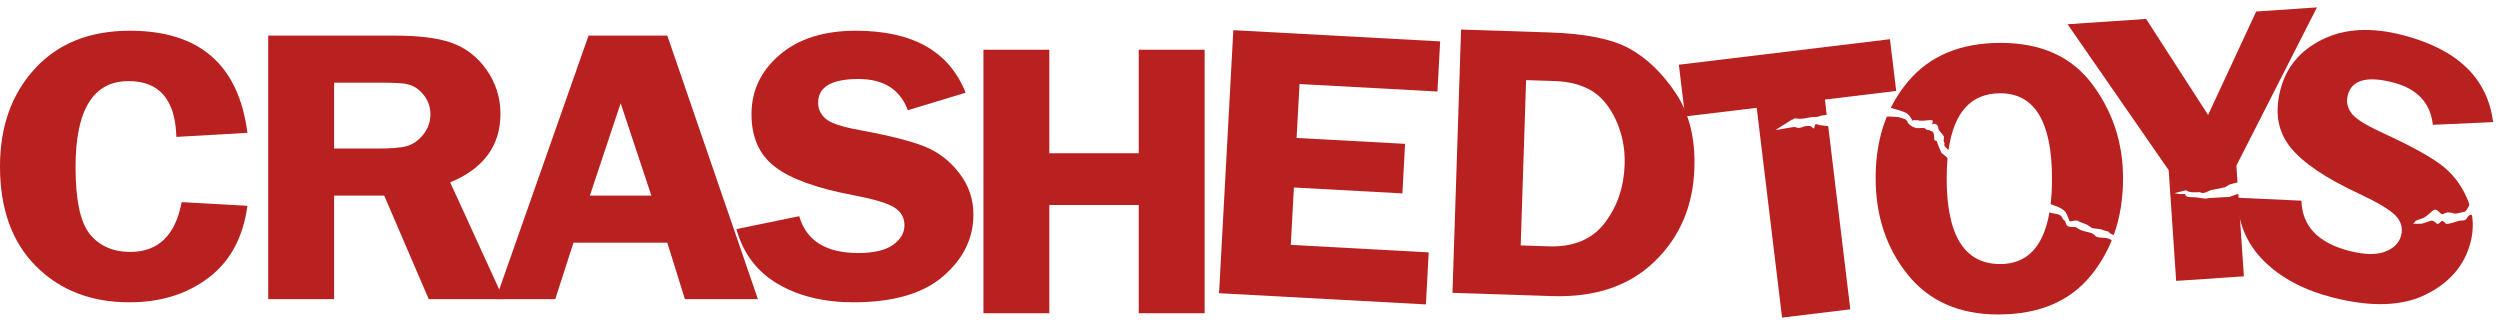
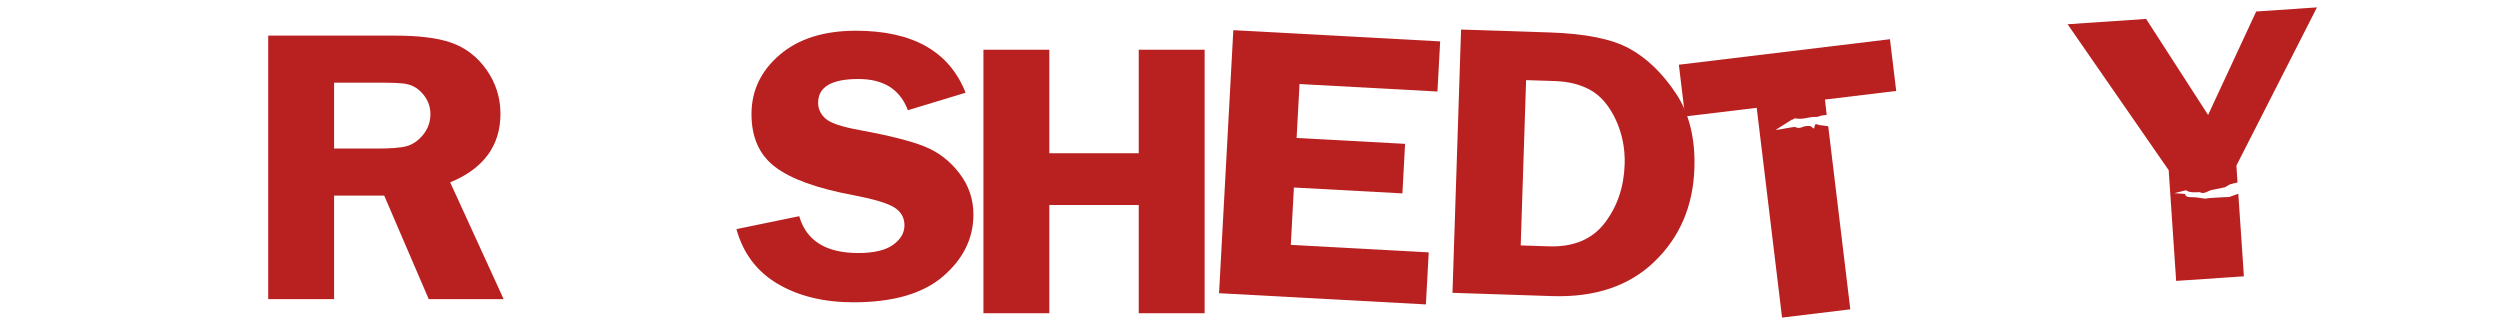
<svg xmlns="http://www.w3.org/2000/svg" width="171" height="22" viewBox="0 0 171 22" fill="none">
-   <path fill-rule="evenodd" clip-rule="evenodd" d="M16.923 9.085L12.063 9.364C11.993 6.818 10.904 5.548 8.793 5.548C6.376 5.548 5.168 7.507 5.168 11.423C5.168 13.685 5.494 15.217 6.152 16.023C6.812 16.829 7.728 17.231 8.912 17.231C10.825 17.231 11.999 16.095 12.425 13.825L16.923 14.076C16.631 16.23 15.749 17.87 14.273 18.992C12.797 20.114 10.993 20.677 8.854 20.677C6.232 20.677 4.102 19.853 2.462 18.208C0.817 16.559 0 14.288 0 11.383C0 8.665 0.793 6.436 2.378 4.705C3.968 2.971 6.134 2.102 8.882 2.102C13.644 2.102 16.324 4.431 16.923 9.085Z" fill="#B92020" />
  <path fill-rule="evenodd" clip-rule="evenodd" d="M22.852 5.654V10.161H25.798C26.725 10.161 27.404 10.111 27.825 9.995C28.246 9.873 28.618 9.617 28.95 9.207C29.277 8.797 29.441 8.33 29.441 7.804C29.441 7.303 29.277 6.854 28.95 6.458C28.618 6.061 28.261 5.851 27.875 5.761C27.489 5.666 26.76 5.654 25.695 5.654H22.852ZM22.852 13.379V20.461H18.346V2.436H26.988C28.593 2.436 29.887 2.58 30.857 2.918C31.828 3.255 32.636 3.864 33.275 4.769C33.913 5.675 34.231 6.678 34.231 7.786C34.231 9.953 33.086 11.531 30.792 12.472L34.449 20.461H29.326L26.28 13.379H22.852Z" fill="#B92020" />
-   <path fill-rule="evenodd" clip-rule="evenodd" d="M40.347 13.379H44.553L42.452 7.059L40.347 13.379ZM45.643 2.436L51.841 20.461H46.847L45.643 16.597H39.227L37.979 20.461H33.916L40.257 2.436H45.643Z" fill="#B92020" />
  <path fill-rule="evenodd" clip-rule="evenodd" d="M66.047 6.342L62.097 7.539C61.569 6.116 60.438 5.404 58.72 5.404C56.876 5.404 55.96 5.945 55.96 7.027C55.96 7.458 56.133 7.824 56.475 8.12C56.817 8.422 57.595 8.68 58.804 8.9C60.825 9.269 62.306 9.644 63.248 10.023C64.185 10.4 64.976 11.008 65.621 11.85C66.265 12.693 66.582 13.63 66.582 14.672C66.582 16.298 65.894 17.703 64.516 18.893C63.139 20.083 61.093 20.677 58.383 20.677C56.352 20.677 54.623 20.255 53.196 19.417C51.769 18.574 50.828 17.326 50.372 15.671L54.667 14.788C55.153 16.469 56.496 17.307 58.706 17.307C59.766 17.307 60.562 17.122 61.083 16.748C61.607 16.373 61.865 15.929 61.865 15.411C61.865 14.879 61.627 14.474 61.158 14.18C60.681 13.892 59.766 13.617 58.412 13.36C55.886 12.888 54.087 12.239 53.012 11.413C51.937 10.595 51.402 9.392 51.402 7.806C51.402 6.205 52.042 4.855 53.325 3.755C54.608 2.655 56.347 2.102 58.542 2.102C62.436 2.102 64.933 3.517 66.047 6.342Z" fill="#B92020" />
  <path fill-rule="evenodd" clip-rule="evenodd" d="M82.396 3.401V21.425H77.89V14.023H71.774V21.425H67.267V3.401H71.774V10.482H77.89V3.401H82.396Z" fill="#B92020" />
  <path fill-rule="evenodd" clip-rule="evenodd" d="M98.321 6.26L88.887 5.748L88.688 9.437L96.107 9.839L95.925 13.228L88.503 12.826L88.291 16.751L97.725 17.263L97.531 20.822L83.383 20.055L84.36 2.064L98.507 2.831L98.321 6.26Z" fill="#B92020" />
  <path fill-rule="evenodd" clip-rule="evenodd" d="M104.385 5.481L104.016 16.787L105.932 16.85C107.626 16.905 108.902 16.373 109.761 15.254C110.621 14.132 111.076 12.799 111.127 11.249C111.162 10.16 110.957 9.139 110.523 8.197C110.082 7.253 109.518 6.585 108.838 6.19C108.151 5.792 107.321 5.576 106.346 5.544L104.385 5.481ZM99.937 2.022L105.988 2.219C108.454 2.299 110.28 2.671 111.469 3.332C112.657 3.987 113.708 5.005 114.626 6.378C115.538 7.75 115.963 9.46 115.897 11.509C115.812 14.084 114.905 16.213 113.175 17.884C111.445 19.559 109.109 20.348 106.169 20.253L99.35 20.029L99.937 2.022Z" fill="#B92020" />
  <path fill-rule="evenodd" clip-rule="evenodd" d="M129.273 2.682L129.701 6.22L124.827 6.81L124.945 7.861L124.646 7.895C124.582 7.895 124.31 8.003 124.264 8C123.605 7.971 123.511 8.193 122.792 8.101C122.718 8.07 122.642 8.212 122.563 8.182L121.459 8.882C121.535 8.909 122.703 8.657 122.779 8.689C123.235 8.875 123.218 8.579 123.782 8.618C123.932 8.628 124.078 8.891 124.099 8.741C124.129 8.548 124.131 8.487 124.293 8.495C124.359 8.56 124.622 8.583 124.681 8.583L125.051 8.635L126.561 21.158L121.893 21.723L120.159 7.374L115.26 7.965L114.834 4.427L129.273 2.682Z" fill="#B92020" />
-   <path fill-rule="evenodd" clip-rule="evenodd" d="M129.34 7.356C129.658 6.718 130.049 6.125 130.512 5.573C131.994 3.817 134.105 2.933 136.844 2.933C139.609 2.933 141.699 3.875 143.106 5.754C144.513 7.633 145.217 9.782 145.217 12.202C145.217 13.602 145.008 14.885 144.59 16.052C144.569 16.109 144.245 15.939 144.234 15.851L143.865 15.745C143.723 15.634 143.138 15.652 143.047 15.573C142.693 15.267 142.503 15.32 142.081 15.085C141.601 15.085 141.584 15.254 141.514 15.019C141.492 14.944 141.415 14.778 141.369 14.662C141.177 14.156 140.257 14.018 140.264 13.949C140.326 13.426 140.357 12.852 140.357 12.229C140.357 8.331 139.173 6.38 136.816 6.38C134.83 6.38 133.652 7.667 133.282 10.239C133.274 10.291 133.17 10.159 133.089 10.08C132.864 9.859 133.113 9.927 132.942 9.657L132.97 9.341C132.852 9.138 132.618 8.957 132.587 8.812C132.591 8.536 132.346 8.37 132.122 8.529L132.121 8.527L132.177 8.442L132.204 8.257C132.041 8.125 131.529 8.35 131.148 8.218C130.897 8.224 130.728 8.236 130.728 8.214V8.212L130.825 8.29C130.805 8.214 130.689 8.045 130.647 7.98C130.602 7.917 130.561 7.861 130.501 7.809C130.224 7.567 129.309 7.417 129.34 7.356ZM136.682 21.51C134.01 21.51 131.944 20.596 130.483 18.776C129.021 16.954 128.293 14.753 128.293 12.161C128.293 10.621 128.546 9.231 129.053 7.99C129.073 7.943 129.841 8.007 129.841 8.007C129.841 8.007 130.332 8.139 130.367 8.191C130.402 8.242 130.46 8.282 130.475 8.342V8.344C130.511 8.48 130.87 8.772 131.184 8.766C131.545 8.756 131.668 8.717 131.77 8.875L131.961 8.894C132.039 9.018 132.216 8.932 132.252 9.093C132.362 9.585 132.211 9.592 132.469 9.642C132.532 9.861 132.799 10.467 132.799 10.467C132.799 10.467 133.217 10.769 133.212 10.837C133.172 11.264 133.153 11.723 133.153 12.214C133.153 16.112 134.373 18.062 136.816 18.062C138.652 18.062 139.777 16.881 140.184 14.518C140.519 14.677 140.929 14.542 141.082 14.944C141.124 15.051 141.246 15.079 141.266 15.153C141.365 15.481 141.38 15.533 141.972 15.533C142.574 15.958 142.939 15.79 143.261 16.069C143.474 16.399 144.024 16.12 144.443 16.437C144.095 17.295 143.625 18.089 143.041 18.814C141.592 20.608 139.47 21.51 136.682 21.51Z" fill="#B92020" />
-   <path fill-rule="evenodd" clip-rule="evenodd" d="M158.48 0.505L152.97 11.326L153.047 12.483C153.047 12.483 152.547 12.592 152.488 12.629L152.172 12.813L151.247 12.998C151.065 13.046 150.737 13.317 150.468 13.143C150.294 13.143 149.757 13.213 149.53 13.012L148.725 13.213L149.108 13.276L149.453 13.266C149.507 13.545 149.845 13.471 150.144 13.495C150.444 13.517 150.817 13.609 150.899 13.582C151.069 13.528 152.488 13.473 152.488 13.473L153.1 13.251L153.482 18.9L148.849 19.213L148.338 11.64L141.423 1.658L146.794 1.294L151.033 7.864L154.324 0.786L158.48 0.505Z" fill="#B92020" />
-   <path fill-rule="evenodd" clip-rule="evenodd" d="M170.529 8.352L166.406 8.538C166.244 7.027 165.326 6.059 163.66 5.634C161.875 5.179 160.851 5.476 160.585 6.524C160.477 6.943 160.556 7.339 160.814 7.712C161.071 8.09 161.761 8.53 162.877 9.042C164.745 9.9 166.088 10.628 166.907 11.227C167.721 11.826 168.339 12.61 168.755 13.586C168.813 13.726 168.867 13.863 168.912 14.004C168.778 14.284 168.633 14.527 168.503 14.501C168.452 14.49 168.059 14.633 167.845 14.612L167.783 14.562L167.483 14.532C167.375 14.479 167.078 14.695 167.01 14.651C166.759 14.486 166.649 14.147 166.321 14.476C166.118 14.678 165.811 14.887 165.811 14.887C165.811 14.887 165.362 15.046 165.232 15.101L165.063 15.31H165.404L165.68 15.296C165.806 15.244 166.041 15.179 166.195 15.124C166.589 14.984 166.631 15.481 166.856 15.256C166.956 15.157 167.049 15.092 167.049 15.092C167.049 15.092 167.15 15.147 167.293 15.296C167.415 15.378 167.993 15.159 168.146 15.115C168.404 15.034 168.624 15.202 168.797 14.82C168.878 14.717 169.072 14.633 169.089 14.742C169.179 15.341 169.144 15.944 168.99 16.556C168.587 18.133 167.573 19.326 165.945 20.137C164.315 20.949 162.186 21.019 159.56 20.349C157.592 19.848 156.019 19.011 154.845 17.846C153.671 16.679 153.068 15.236 153.034 13.522L157.416 13.727C157.47 15.474 158.564 16.619 160.706 17.165C161.731 17.427 162.549 17.444 163.148 17.21C163.748 16.977 164.108 16.61 164.236 16.107C164.368 15.593 164.236 15.141 163.852 14.741C163.464 14.343 162.644 13.852 161.397 13.268C159.065 12.186 157.483 11.113 156.644 10.049C155.805 8.989 155.583 7.69 155.976 6.153C156.371 4.604 157.325 3.452 158.839 2.704C160.354 1.955 162.177 1.847 164.302 2.39C168.076 3.352 170.145 5.34 170.529 8.352Z" fill="#B92020" />
+   <path fill-rule="evenodd" clip-rule="evenodd" d="M158.48 0.505L152.97 11.326L153.047 12.483C153.047 12.483 152.547 12.592 152.488 12.629L152.172 12.813L151.247 12.998C151.065 13.046 150.737 13.317 150.468 13.143C150.294 13.143 149.757 13.213 149.53 13.012L148.725 13.213L149.453 13.266C149.507 13.545 149.845 13.471 150.144 13.495C150.444 13.517 150.817 13.609 150.899 13.582C151.069 13.528 152.488 13.473 152.488 13.473L153.1 13.251L153.482 18.9L148.849 19.213L148.338 11.64L141.423 1.658L146.794 1.294L151.033 7.864L154.324 0.786L158.48 0.505Z" fill="#B92020" />
</svg>